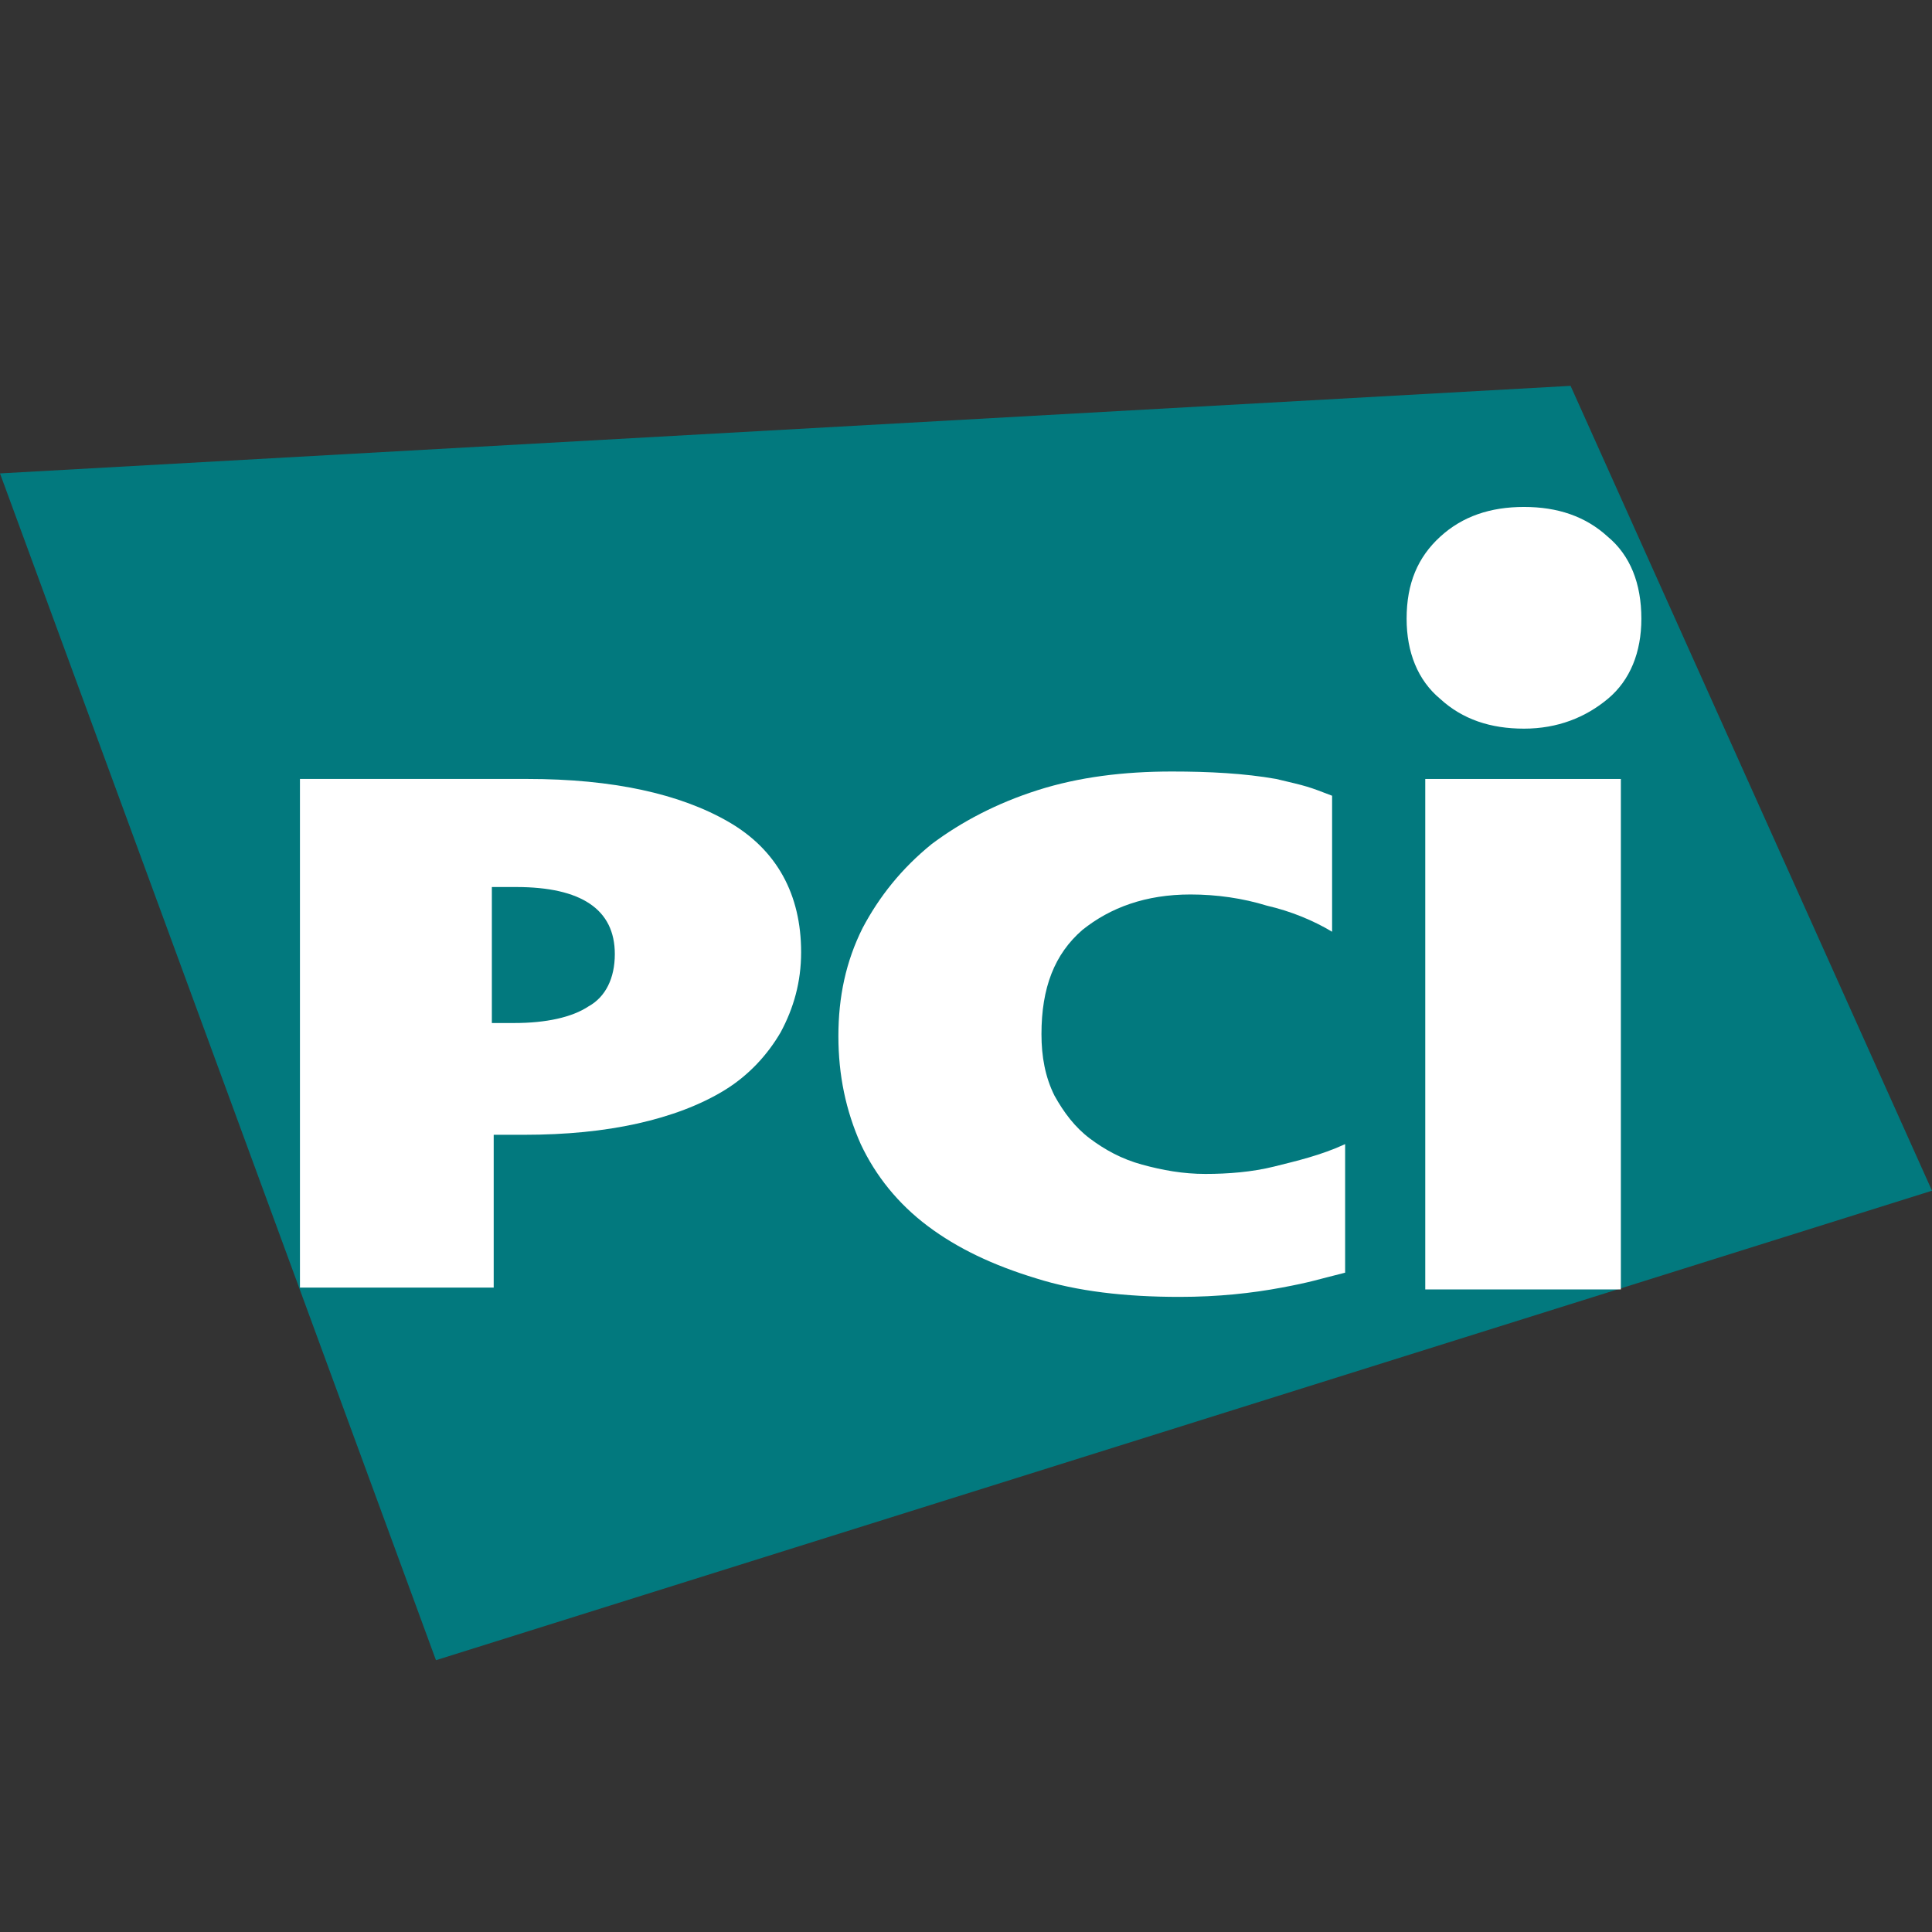
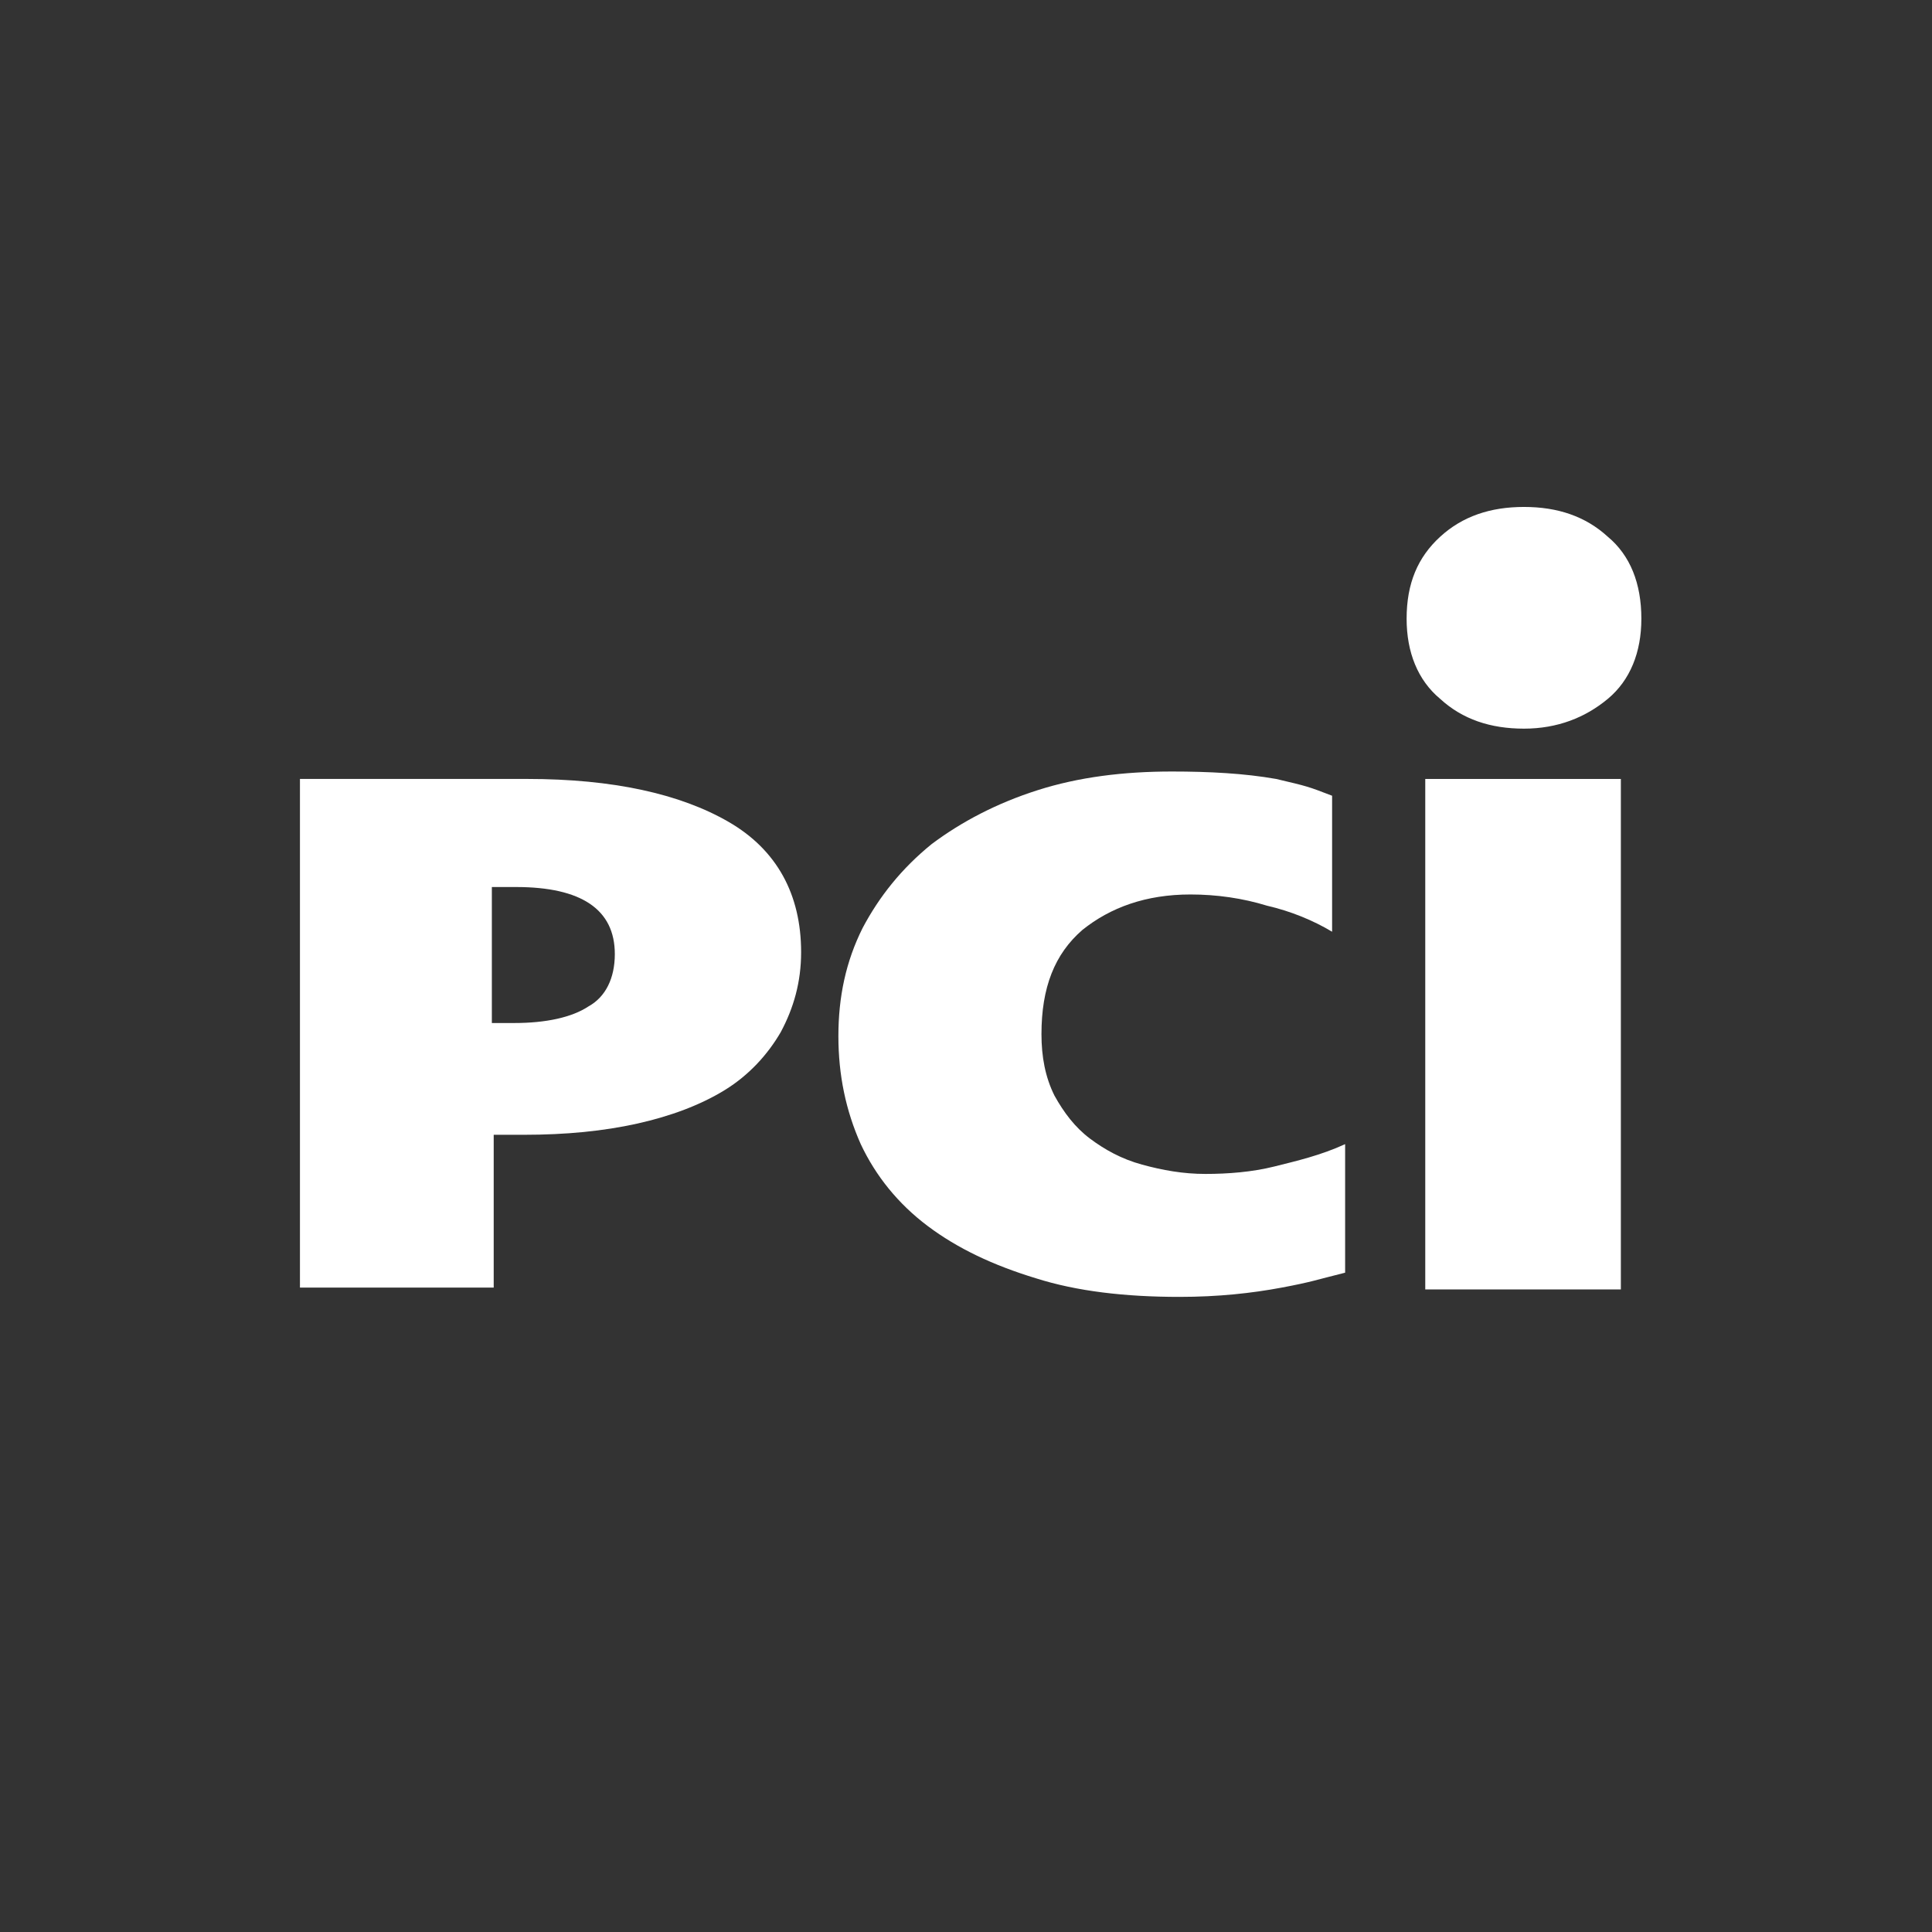
<svg xmlns="http://www.w3.org/2000/svg" version="1.1" id="Layer_1" x="0px" y="0px" width="288px" height="288px" viewBox="-15.734 0 288 288" xml:space="preserve">
  <rect x="-15.734" y="0" width="288" height="288" fill="#333333" stroke="none" />
  <g>
    <g>
-       <polyline fill="#02797E" points="272.266,177.496 49.254,247.482 -15.734,70.571 218.389,57.518 272.266,177.496   " />
-     </g>
+       </g>
    <path fill="#FFFFFF" d="M103.688,141.945c0,4.444-1.111,8.333-3.055,11.943c-1.944,3.332-4.721,6.388-8.332,8.609   s-8.054,3.887-13.054,4.999c-4.999,1.109-10.553,1.666-16.941,1.666h-4.444v22.774H28.979v-75.82h33.882   c12.775,0,22.774,2.222,29.995,6.388C100.078,126.67,103.688,133.337,103.688,141.945 M75.916,142.226   c0-6.667-4.999-9.999-14.72-9.999h-3.61V152.5h3.332c4.722,0,8.609-0.833,11.109-2.5C74.526,148.611,75.916,145.836,75.916,142.226   z" />
    <path fill="#FFFFFF" d="M175.34,191.938c-4.442,0.833-9.441,1.387-15.273,1.387c-8.054,0-15.274-0.832-21.386-2.775   c-6.388-1.945-11.665-4.445-16.107-7.776c-4.444-3.335-7.778-7.499-9.999-12.221c-2.221-4.999-3.332-10.275-3.332-16.106   c0-5.834,1.111-11.111,3.61-16.11c2.499-4.72,5.832-8.886,10.276-12.497c4.443-3.333,9.721-6.11,15.829-8.054   c6.11-1.945,12.774-2.778,19.995-2.778c5.556,0,10.834,0.276,15.555,1.111c4.721,1.111,4.721,1.111,8.331,2.5v20.273   c-2.775-1.664-6.11-3.055-9.72-3.886c-3.61-1.113-7.5-1.668-11.389-1.668c-6.663,0-11.939,1.943-16.106,5.278   c-4.166,3.61-6.109,8.609-6.109,15.549c0,3.335,0.556,6.39,1.943,9.167c1.389,2.5,3.054,4.722,5.277,6.388   c2.222,1.665,4.722,3.055,7.774,3.887c3.057,0.835,6.112,1.389,9.442,1.389c3.335,0,6.945-0.275,10.277-1.108   c3.332-0.834,6.942-1.669,10.553-3.334v19.162C180.339,190.825,179.783,191.104,175.34,191.938" />
    <rect x="196.727" y="116.118" fill="#FFFFFF" width="29.158" height="76.096" />
    <path fill="#FFFFFF" d="M228.941,92.234c0,4.998-1.666,9.164-4.999,11.942c-3.332,2.777-7.499,4.443-12.498,4.443   s-9.164-1.388-12.497-4.443c-3.334-2.778-4.999-6.944-4.999-11.942c0-5.278,1.665-9.165,4.999-12.22   c3.333-3.055,7.498-4.444,12.497-4.444s9.166,1.389,12.498,4.444C227.275,82.791,228.941,86.956,228.941,92.234" />
  </g>
</svg>